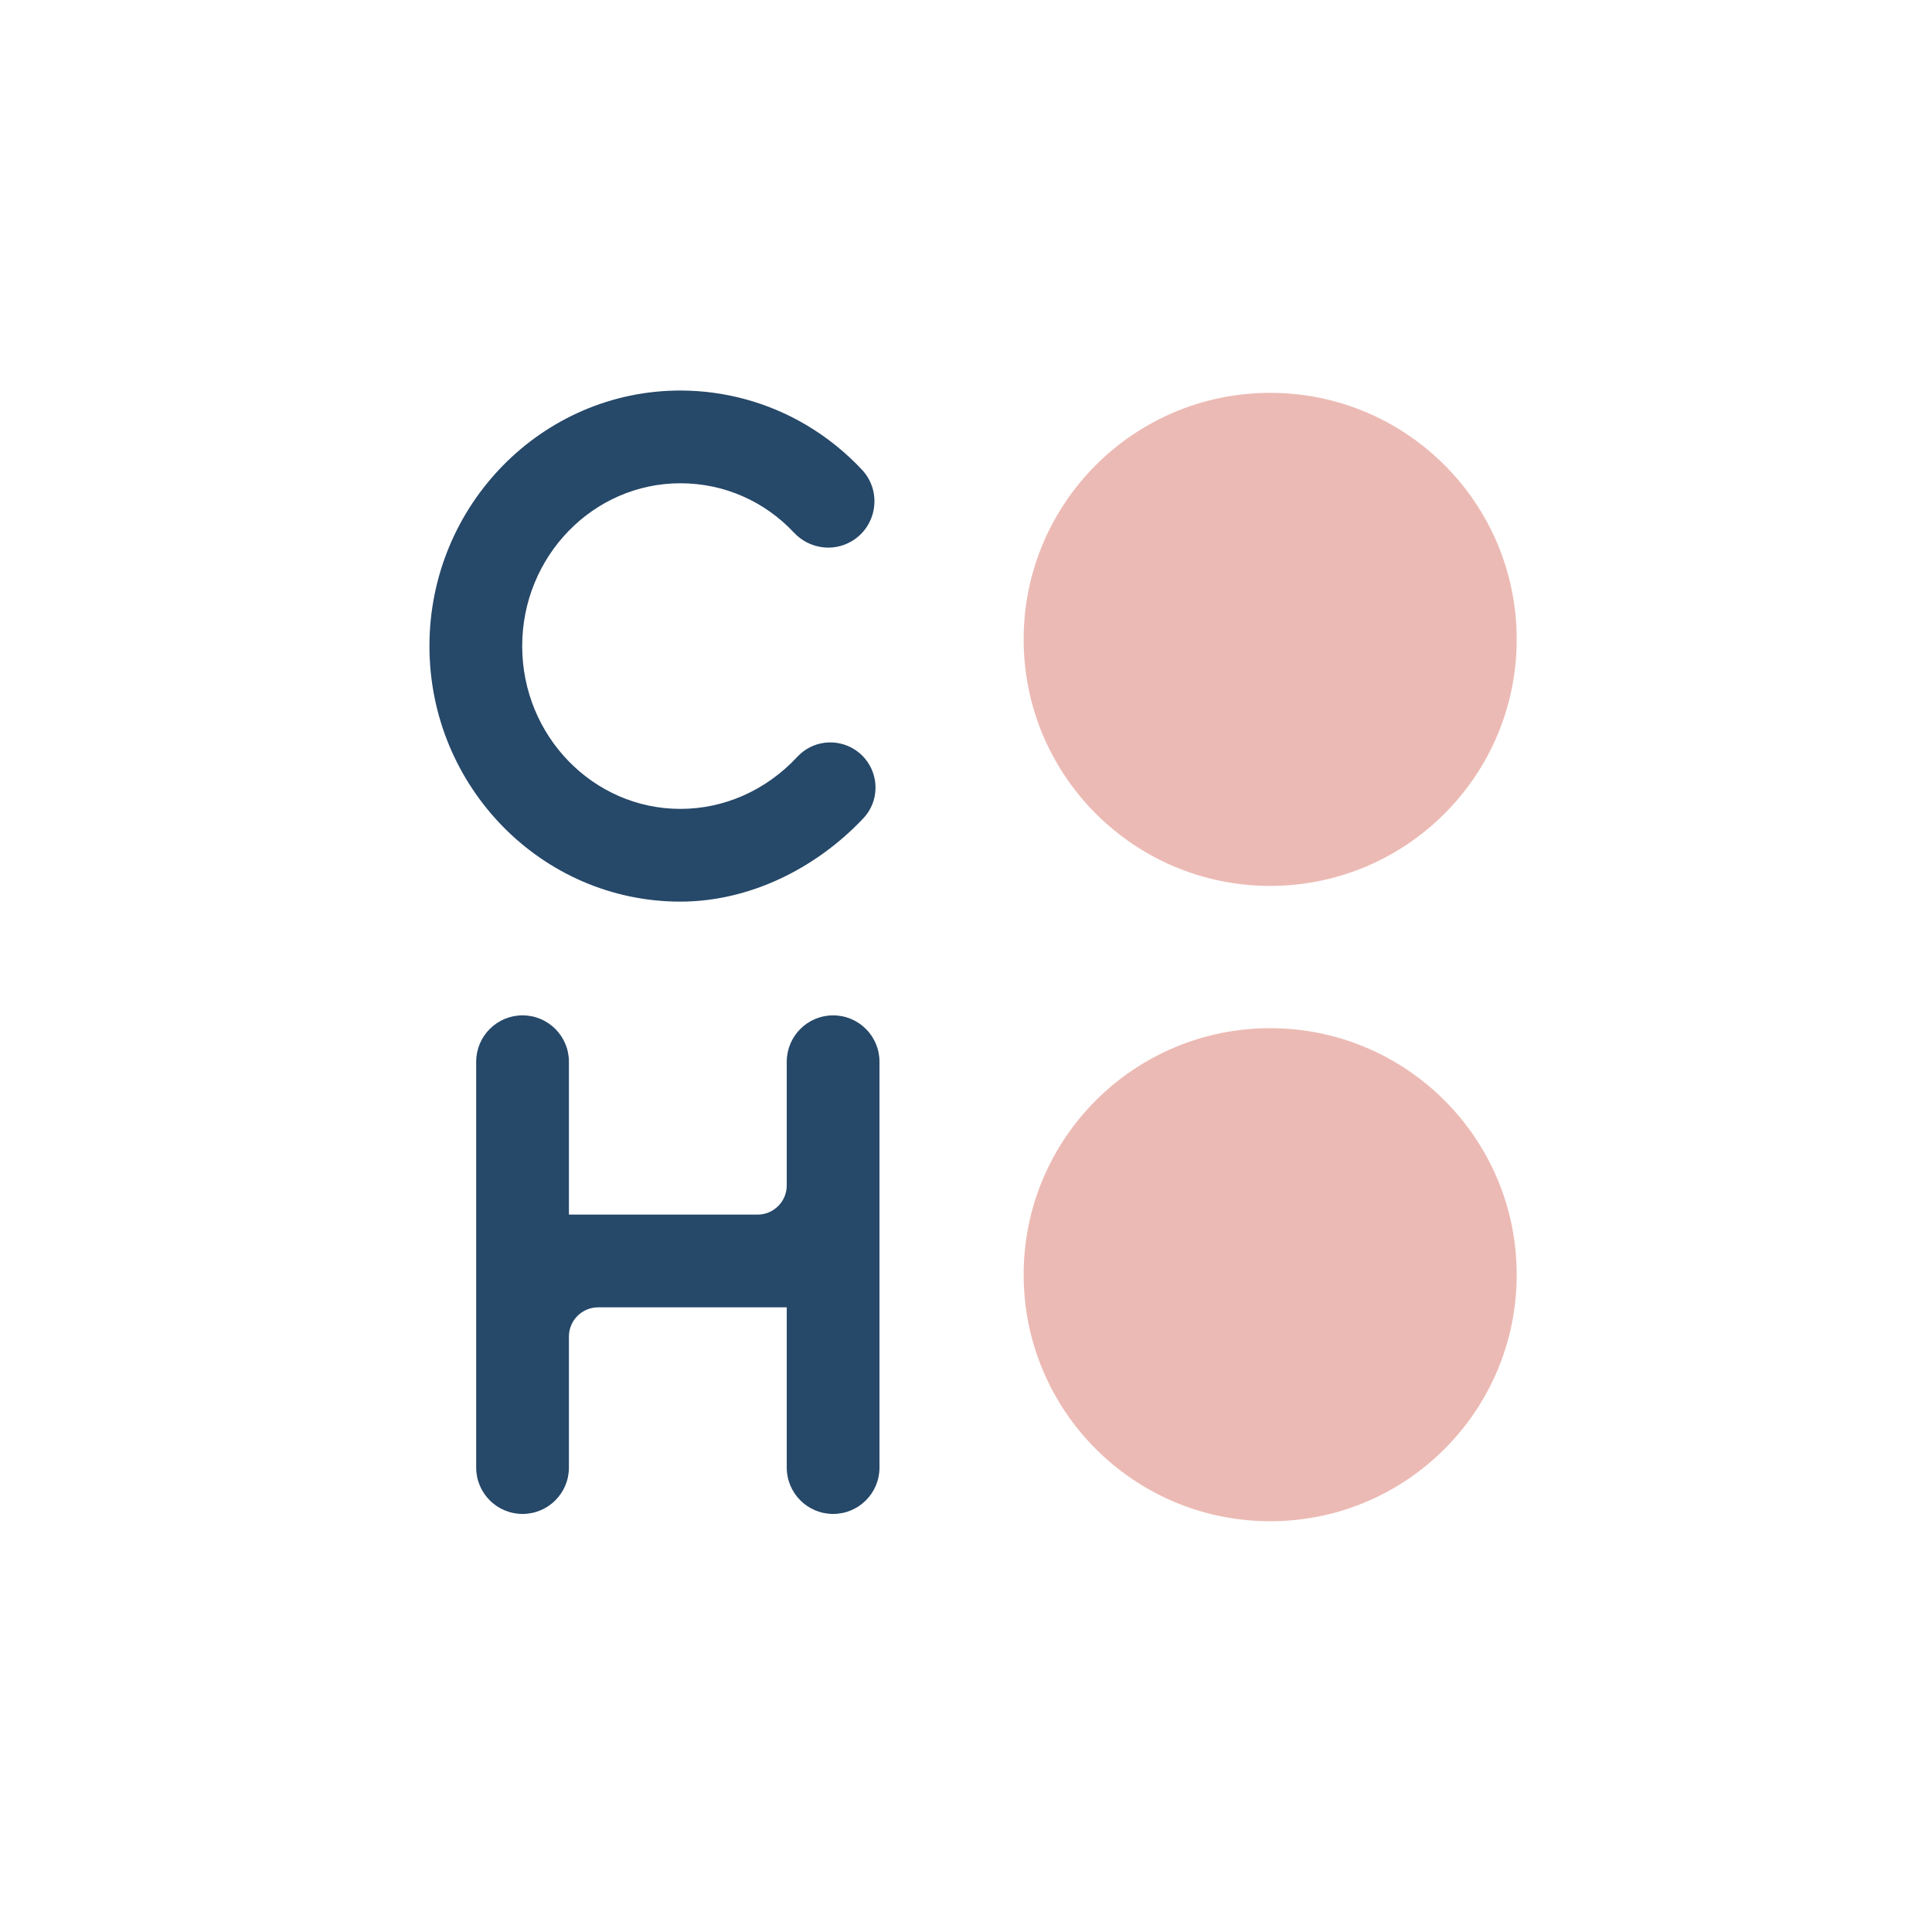
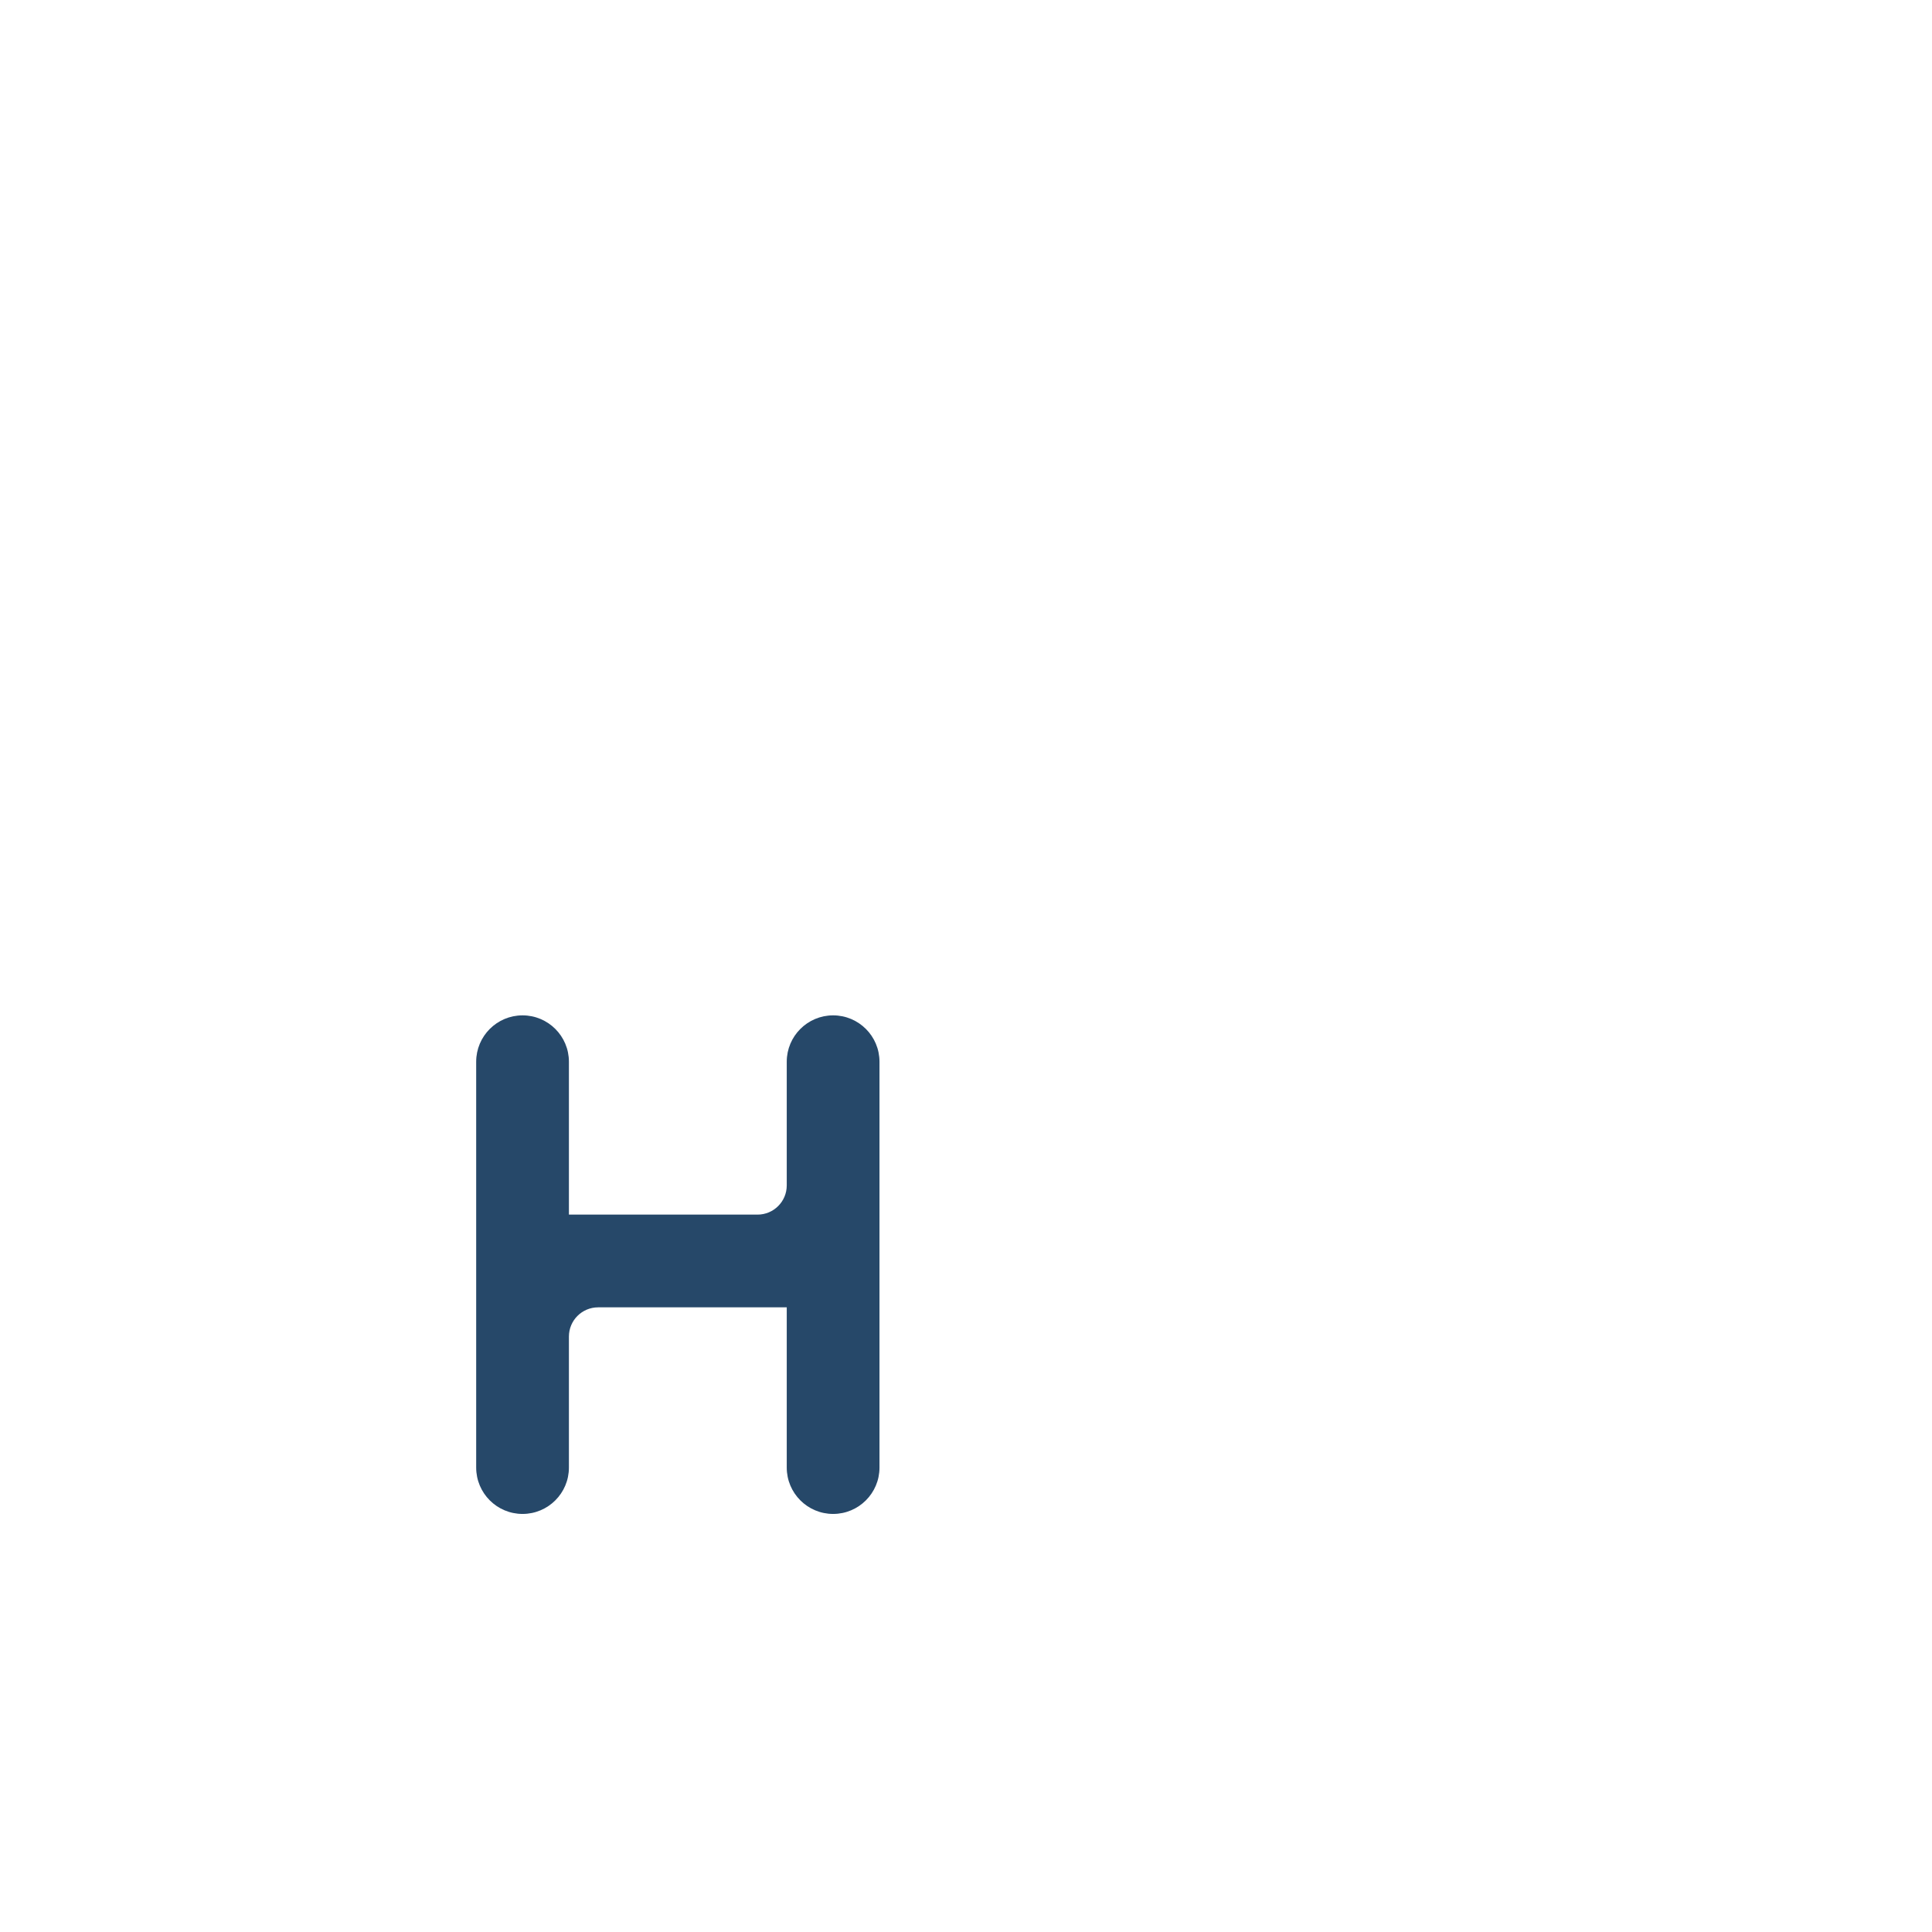
<svg xmlns="http://www.w3.org/2000/svg" id="Layer_1" x="0px" y="0px" viewBox="0 0 1000 1000" style="enable-background:new 0 0 1000 1000;" xml:space="preserve">
  <style type="text/css">	.st0{fill:#264869;}	.st1{fill:#ECBAB4;}</style>
-   <path class="st0" d="M352.16,466.68c-71.61,0-129.88-59.33-129.88-132.27c0-72.93,58.26-132.27,129.88-132.27 c22.93,0,45.48,6.17,65.21,17.86c10.63,6.3,20.33,14.11,28.79,23.14c10.5,11.21,7.83,29.27-5.41,37.04l0,0 c-9.75,5.71-22.07,3.76-29.79-4.49c-15.23-16.25-36.18-25.55-58.79-25.55c-45.15,0-81.88,37.8-81.88,84.27 c0,46.46,36.73,84.27,81.88,84.27c22.23,0,44.07-9.24,60.59-27.02c7.68-8.26,20.2-9.77,29.68-3.66l0,0 c12.22,7.88,14.4,24.96,4.42,35.55C422.14,449.77,387.63,466.68,352.16,466.68z" />
  <path class="st0" d="M455.22,549.55v210.06c0,13.25-10.75,24-24,24h0c-13.25,0-24-10.75-24-24v-82.93h-97.63 c-8.35,0-15.12,6.77-15.12,15.12v67.81c0,13.25-10.75,24-24,24h0c-13.25,0-24-10.75-24-24V549.55c0-13.25,10.75-24,24-24h0 c13.25,0,24,10.75,24,24v79.13h97.63c8.35,0,15.12-6.77,15.12-15.12v-64.01c0-13.25,10.75-24,24-24h0 C444.47,525.55,455.22,536.3,455.22,549.55z" />
-   <circle class="st1" cx="657.44" cy="330.94" r="127.6" />
-   <circle class="st1" cx="657.44" cy="659.79" r="127.6" />
</svg>